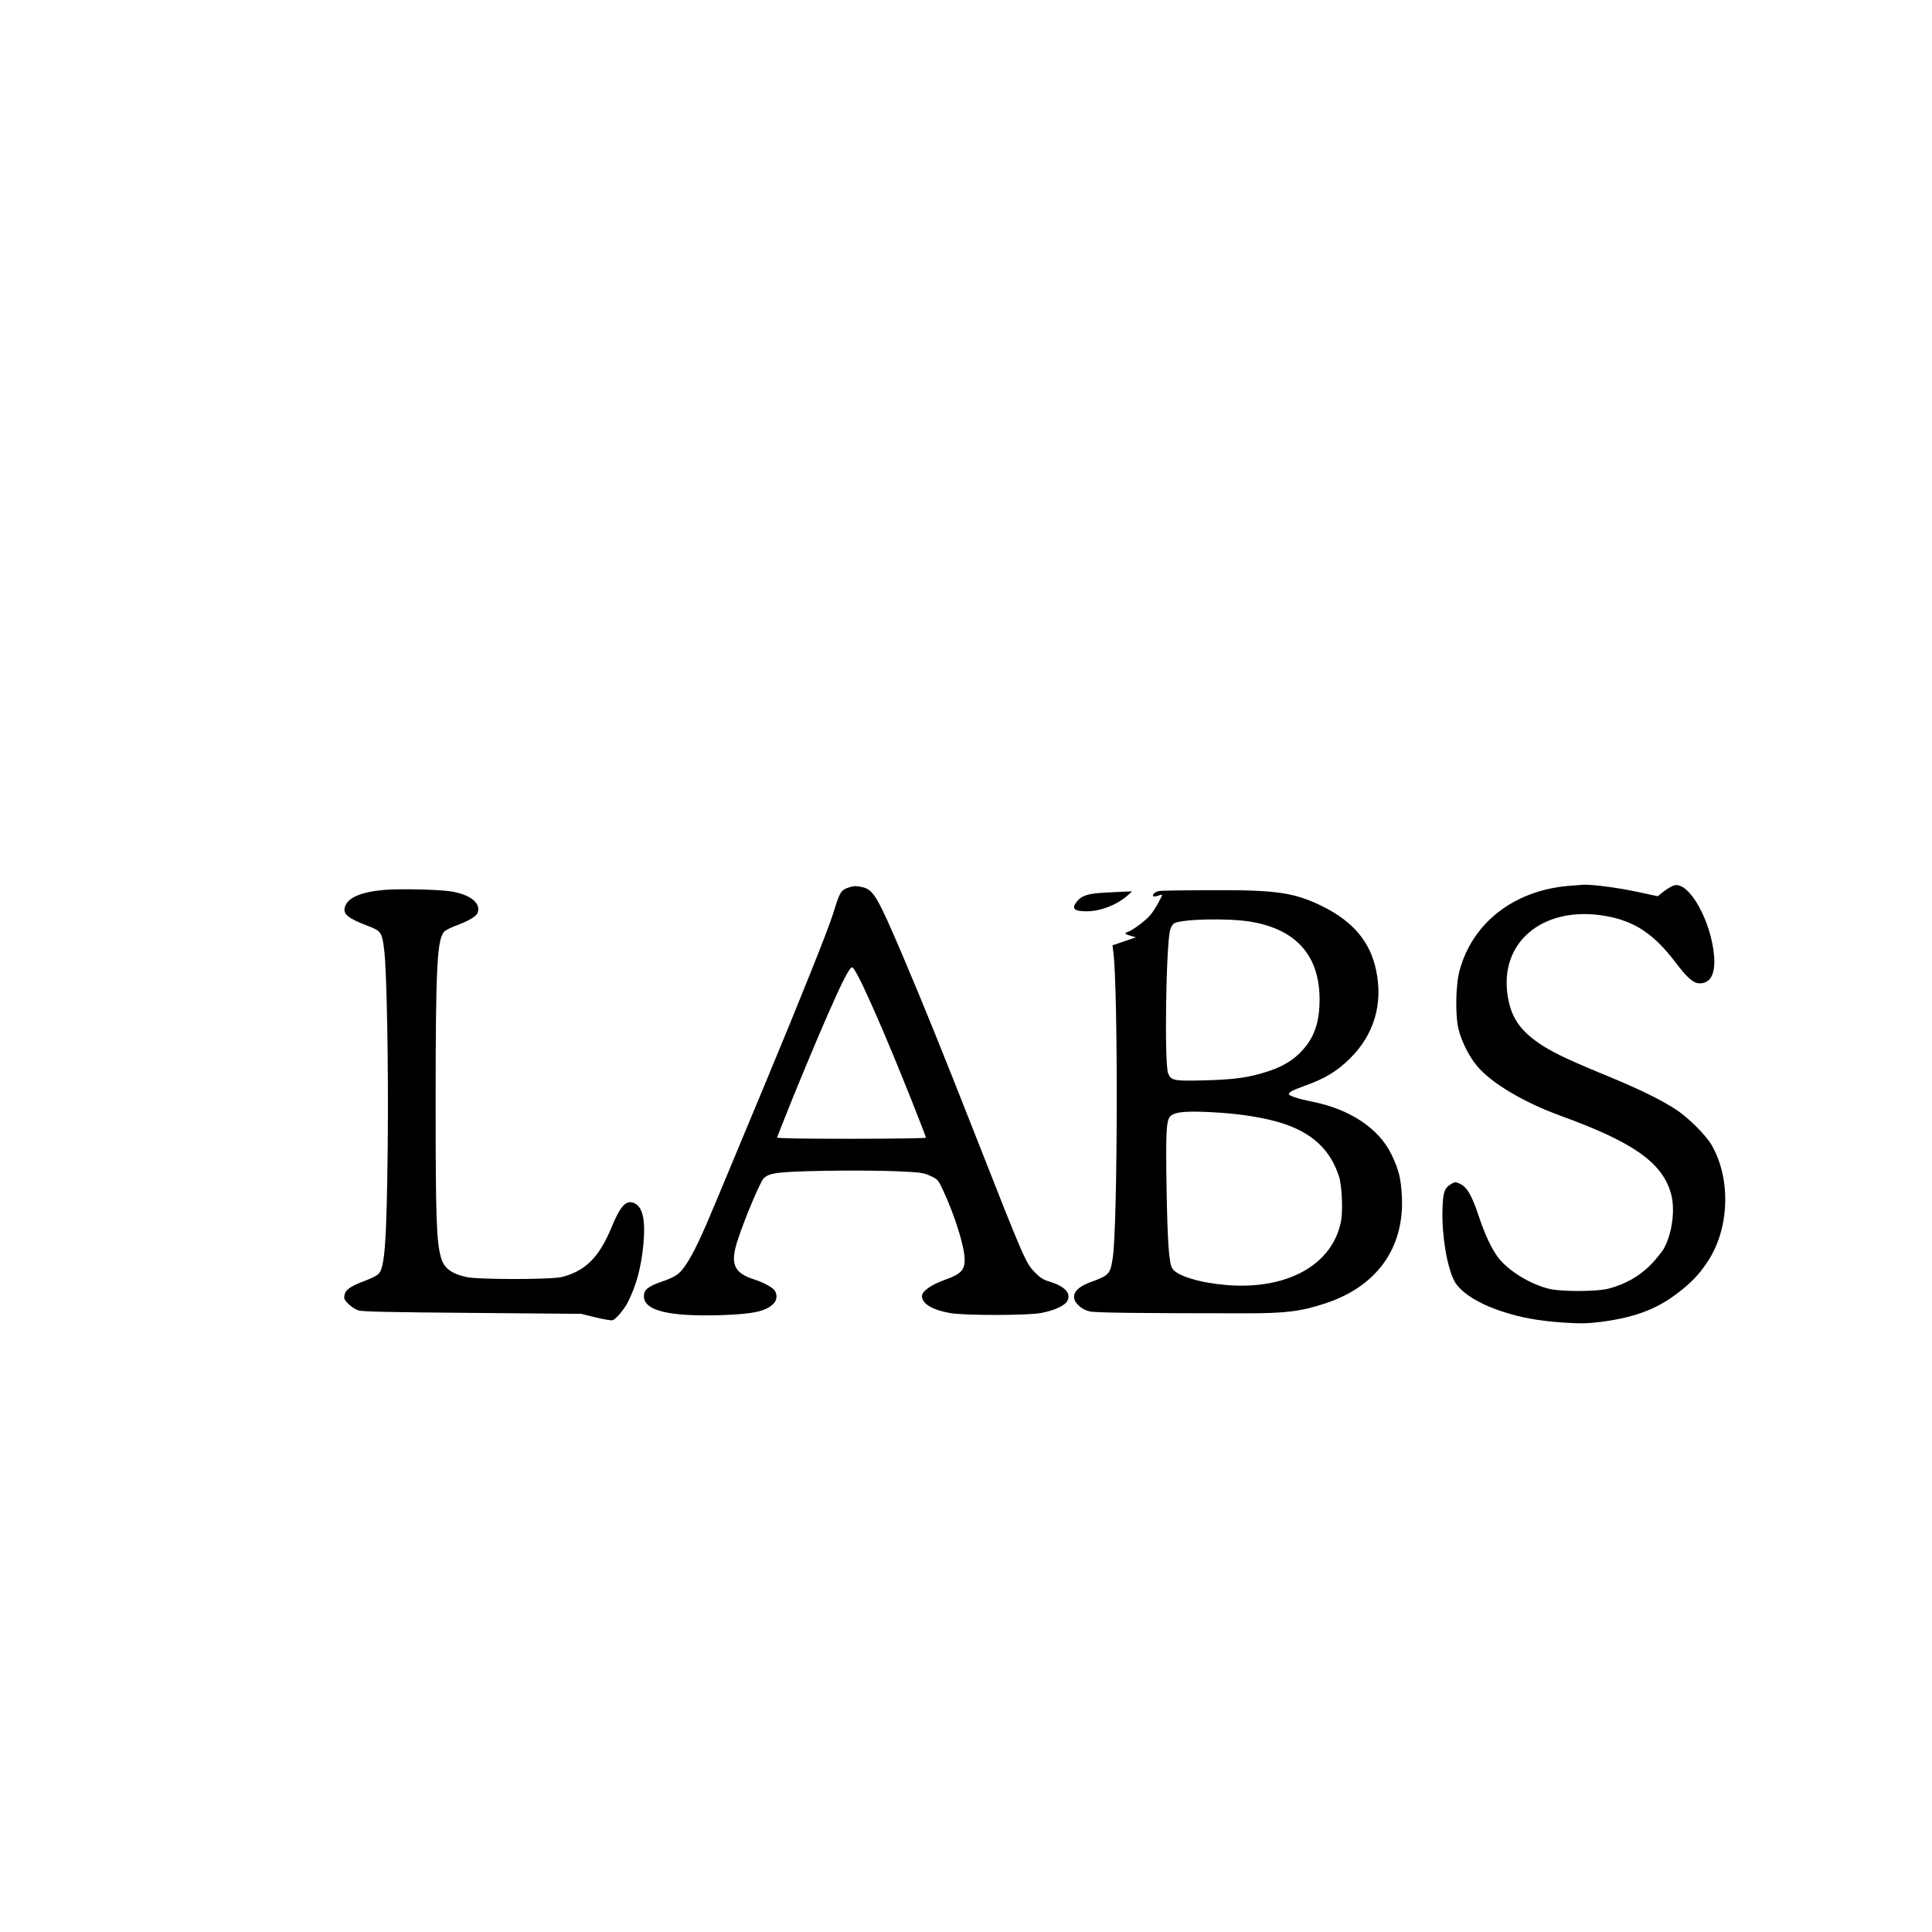
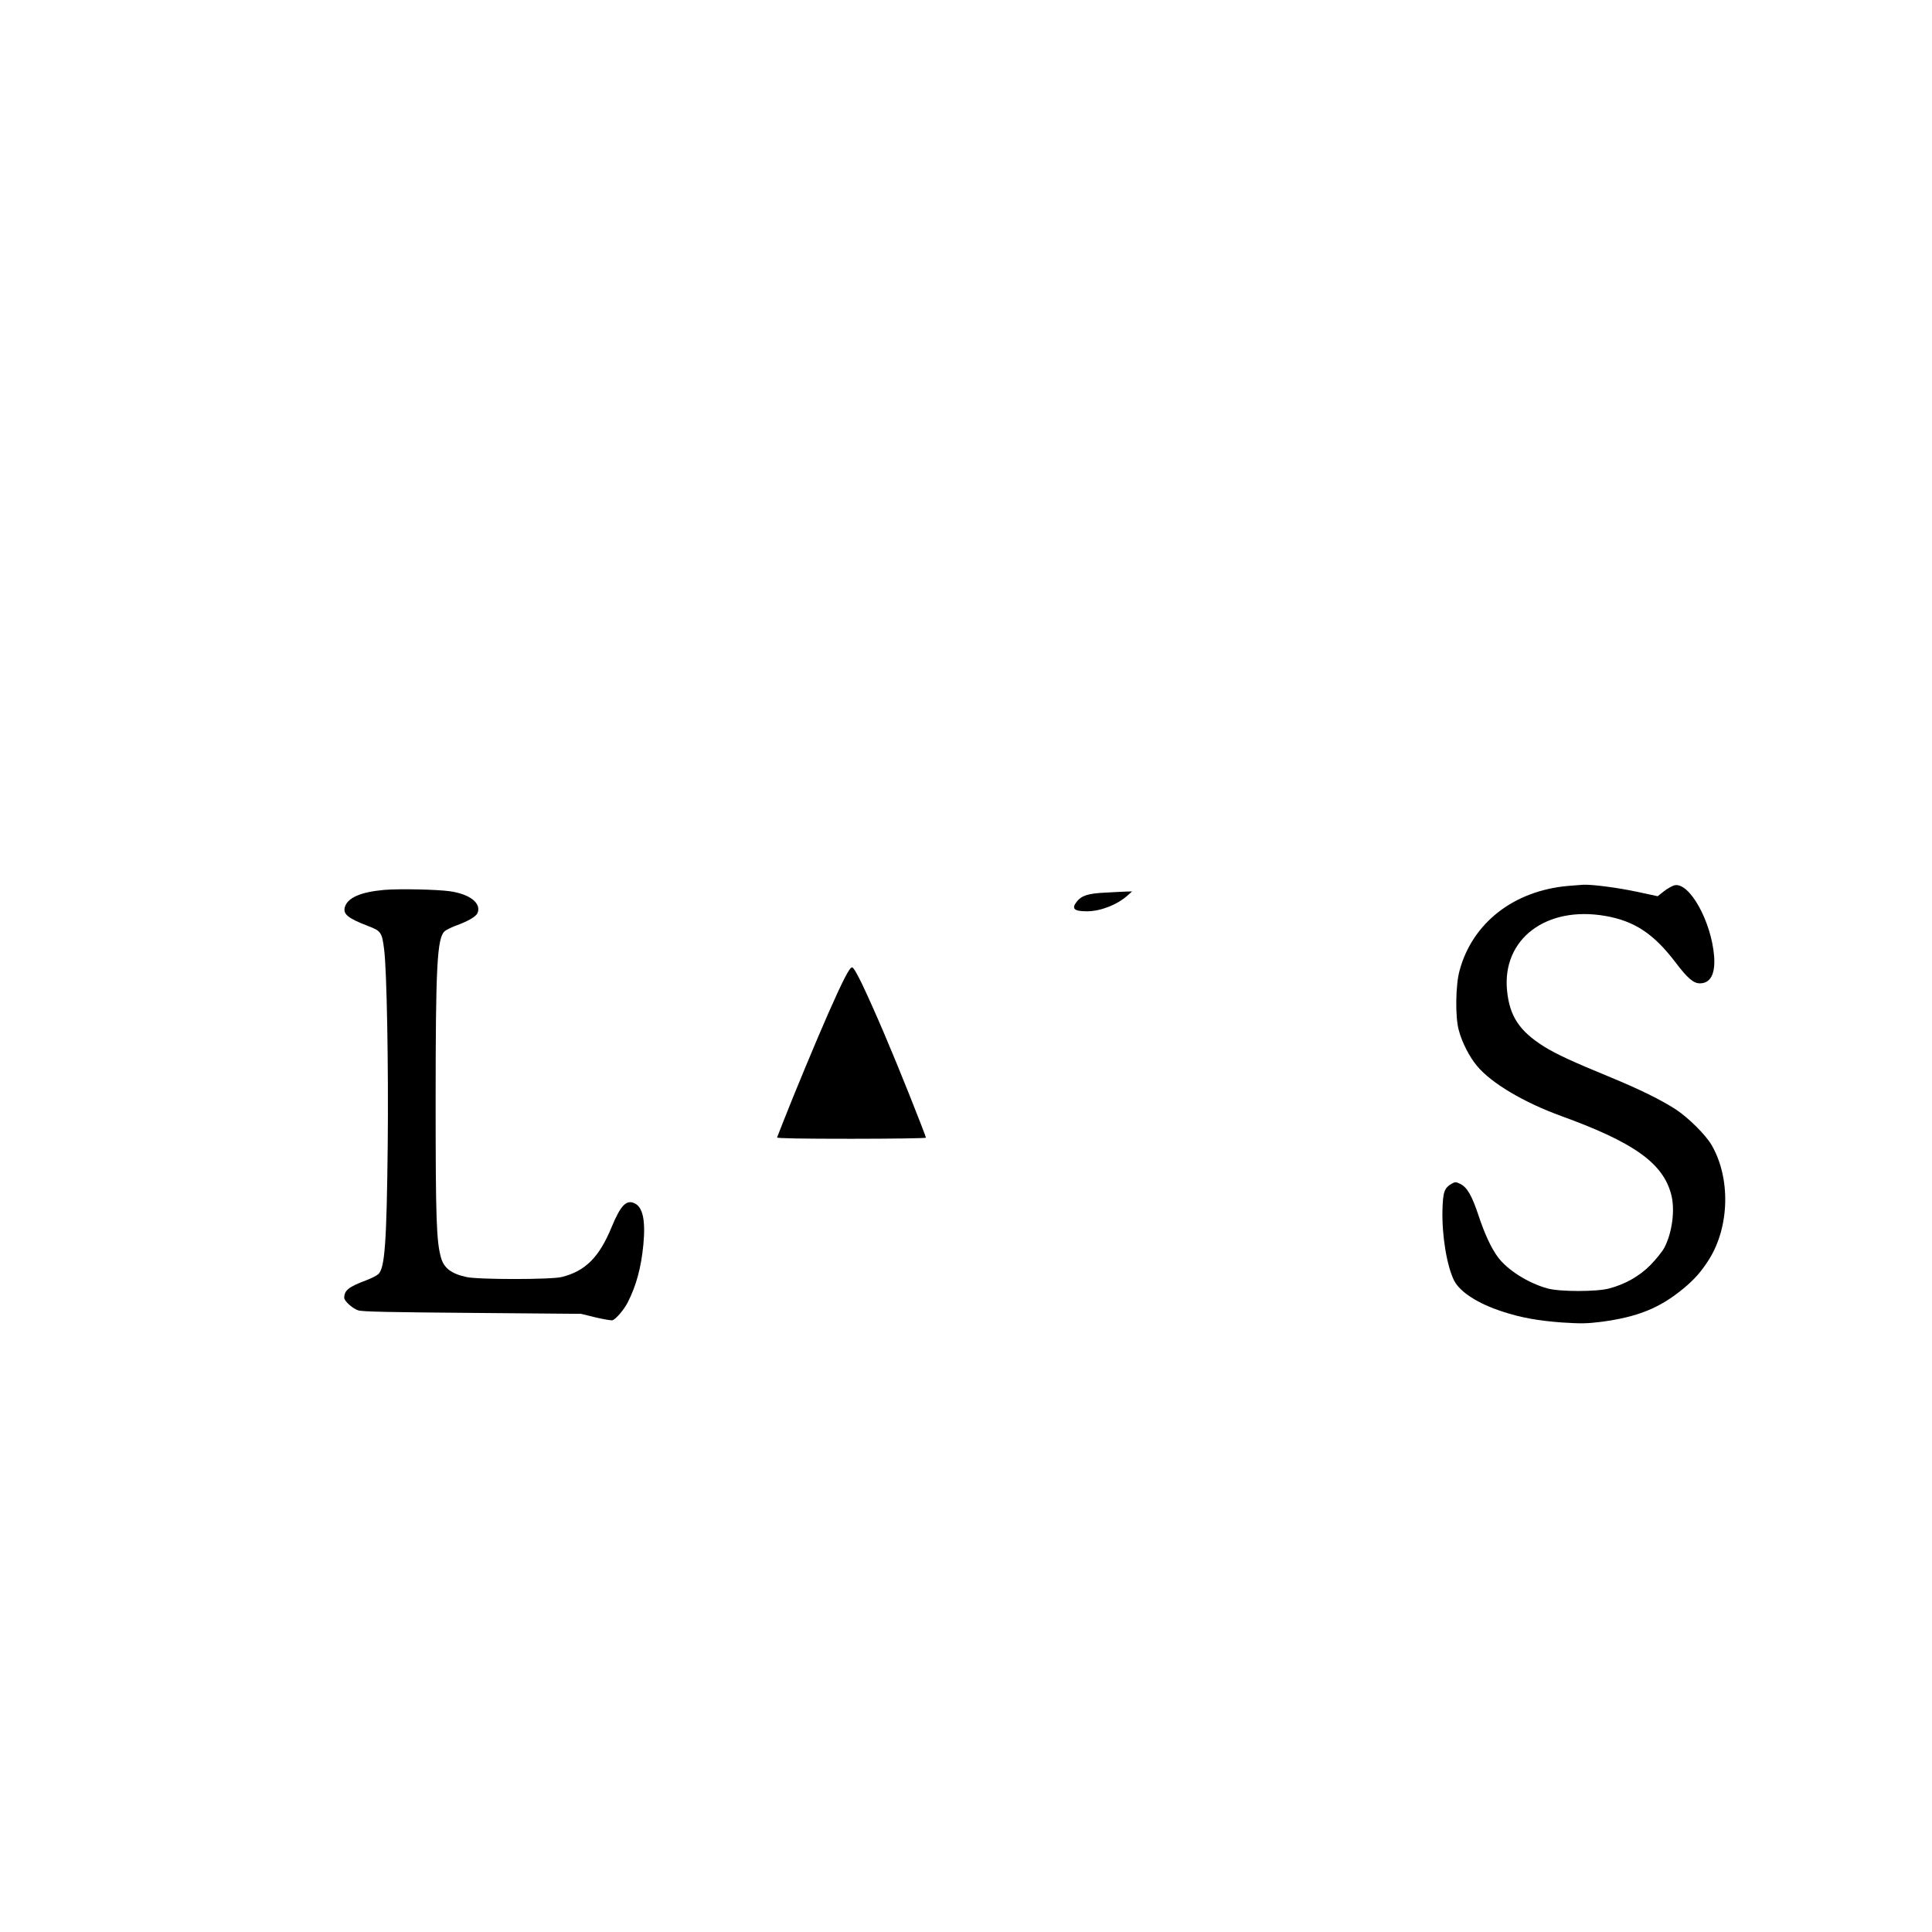
<svg xmlns="http://www.w3.org/2000/svg" version="1.0" width="1448pt" height="1448pt" viewBox="0 0 1448 1448" preserveAspectRatio="xMidYMid meet">
  <g transform="translate(0,1448) scale(0.1,-0.1)" fill="#000000" stroke="none">
    <path d="M11750 7840 c-407 -37 -715 -278 -811 -635 -30 -108 -33 -347 -6 -445 24 -92 80 -201 137 -269 107 -129 350 -273 630 -375 546 -198 763 -353 825 -587 31 -115 8 -289 -52 -402 -16 -29 -62 -86 -103 -128 -83 -84 -189 -144 -310 -176 -93 -25 -368 -25 -460 0 -147 40 -303 139 -375 237 -50 69 -98 172 -144 311 -49 148 -86 212 -137 236 -31 15 -38 16 -61 3 -58 -33 -68 -61 -72 -197 -5 -194 33 -423 88 -532 44 -85 179 -172 362 -231 139 -46 269 -69 449 -82 141 -9 184 -8 290 5 272 36 438 102 616 249 82 67 137 130 193 219 155 247 162 613 18 859 -43 74 -175 205 -267 265 -111 72 -272 151 -485 239 -287 118 -409 174 -504 233 -184 116 -257 227 -276 419 -38 386 293 637 738 559 217 -38 362 -134 523 -346 91 -120 136 -159 184 -159 80 0 117 71 107 203 -21 262 -185 557 -297 532 -16 -4 -52 -24 -78 -44 l-48 -38 -154 33 c-144 31 -335 56 -405 53 -16 -1 -68 -5 -115 -9z" />
-     <path d="M6369 7831 c-67 -21 -74 -32 -124 -196 -36 -117 -248 -647 -520 -1300 -119 -286 -271 -650 -337 -809 -130 -314 -189 -439 -250 -529 -46 -67 -73 -86 -179 -123 -103 -36 -133 -60 -133 -109 0 -108 184 -153 574 -142 247 8 344 29 400 89 27 29 26 79 -2 105 -27 25 -87 55 -143 73 -160 51 -187 120 -120 314 57 169 164 419 188 444 42 42 105 50 455 57 180 3 419 2 532 -3 191 -8 210 -11 263 -35 56 -26 58 -28 98 -114 86 -185 159 -420 159 -514 0 -78 -28 -108 -143 -149 -109 -39 -177 -87 -177 -124 0 -57 76 -103 210 -127 104 -19 577 -19 680 0 95 17 173 52 196 85 38 59 -12 116 -135 152 -40 12 -67 29 -101 64 -73 75 -76 80 -457 1050 -240 610 -390 982 -543 1340 -184 431 -214 481 -296 501 -46 10 -60 10 -95 0z m93 -728 c102 -216 222 -499 353 -827 69 -173 125 -318 125 -323 0 -4 -252 -8 -560 -8 -370 0 -559 3 -556 10 2 6 24 62 49 125 73 187 252 618 334 803 108 245 160 347 179 347 10 0 36 -45 76 -127z" />
+     <path d="M6369 7831 z m93 -728 c102 -216 222 -499 353 -827 69 -173 125 -318 125 -323 0 -4 -252 -8 -560 -8 -370 0 -559 3 -556 10 2 6 24 62 49 125 73 187 252 618 334 803 108 245 160 347 179 347 10 0 36 -45 76 -127z" />
    <path d="M2876 7810 c-174 -16 -269 -58 -291 -127 -16 -54 22 -85 173 -143 98 -37 105 -48 121 -176 20 -151 33 -877 27 -1461 -8 -740 -22 -927 -70 -972 -12 -11 -52 -32 -90 -46 -133 -50 -166 -76 -166 -132 0 -24 62 -80 105 -94 31 -10 234 -14 855 -19 l815 -7 110 -27 c60 -14 117 -24 126 -21 26 9 85 78 114 134 65 129 100 260 117 433 17 183 -4 281 -67 310 -61 28 -104 -17 -171 -179 -93 -226 -197 -330 -374 -374 -78 -20 -630 -20 -715 0 -113 25 -168 67 -190 146 -34 120 -40 292 -40 1170 0 1013 11 1223 67 1275 11 10 48 28 81 41 92 33 153 68 165 94 33 73 -53 143 -205 165 -99 14 -382 20 -497 10z" />
-     <path d="M8693 7803 c-32 -4 -61 -28 -49 -40 4 -4 20 -2 36 4 17 6 30 9 30 7 0 -14 -57 -114 -84 -147 -34 -43 -137 -120 -174 -132 -29 -8 -22 -17 26 -30 l36 -10 -88 -30 -88 -30 6 -48 c37 -276 33 -2053 -4 -2294 -19 -123 -26 -131 -168 -183 -123 -45 -156 -111 -87 -175 21 -21 52 -37 82 -44 45 -10 392 -14 1163 -14 307 0 413 13 599 73 388 126 596 414 578 800 -7 138 -24 208 -79 319 -95 196 -314 340 -598 395 -94 19 -170 43 -170 56 0 15 27 29 124 64 144 51 238 108 332 201 182 179 251 409 198 662 -44 213 -170 364 -398 478 -211 105 -347 126 -832 123 -198 0 -373 -3 -391 -5z m687 -232 c338 -59 510 -256 510 -582 0 -168 -38 -280 -126 -378 -66 -74 -144 -122 -256 -159 -145 -48 -251 -63 -478 -69 -232 -6 -253 -2 -275 52 -29 68 -16 960 15 1076 6 21 20 43 30 49 62 33 415 40 580 11z m-230 -1431 c172 -12 337 -40 452 -76 231 -72 370 -201 434 -403 21 -65 30 -256 15 -333 -64 -328 -403 -517 -861 -479 -199 17 -368 68 -404 124 -25 37 -36 204 -43 612 -6 412 -2 491 26 526 31 38 132 46 381 29z" />
    <path d="M8285 7790 c-130 -6 -179 -22 -215 -68 -41 -52 -21 -72 75 -72 102 0 224 47 303 116 l37 33 -40 -1 c-22 -1 -94 -4 -160 -8z" />
  </g>
</svg>